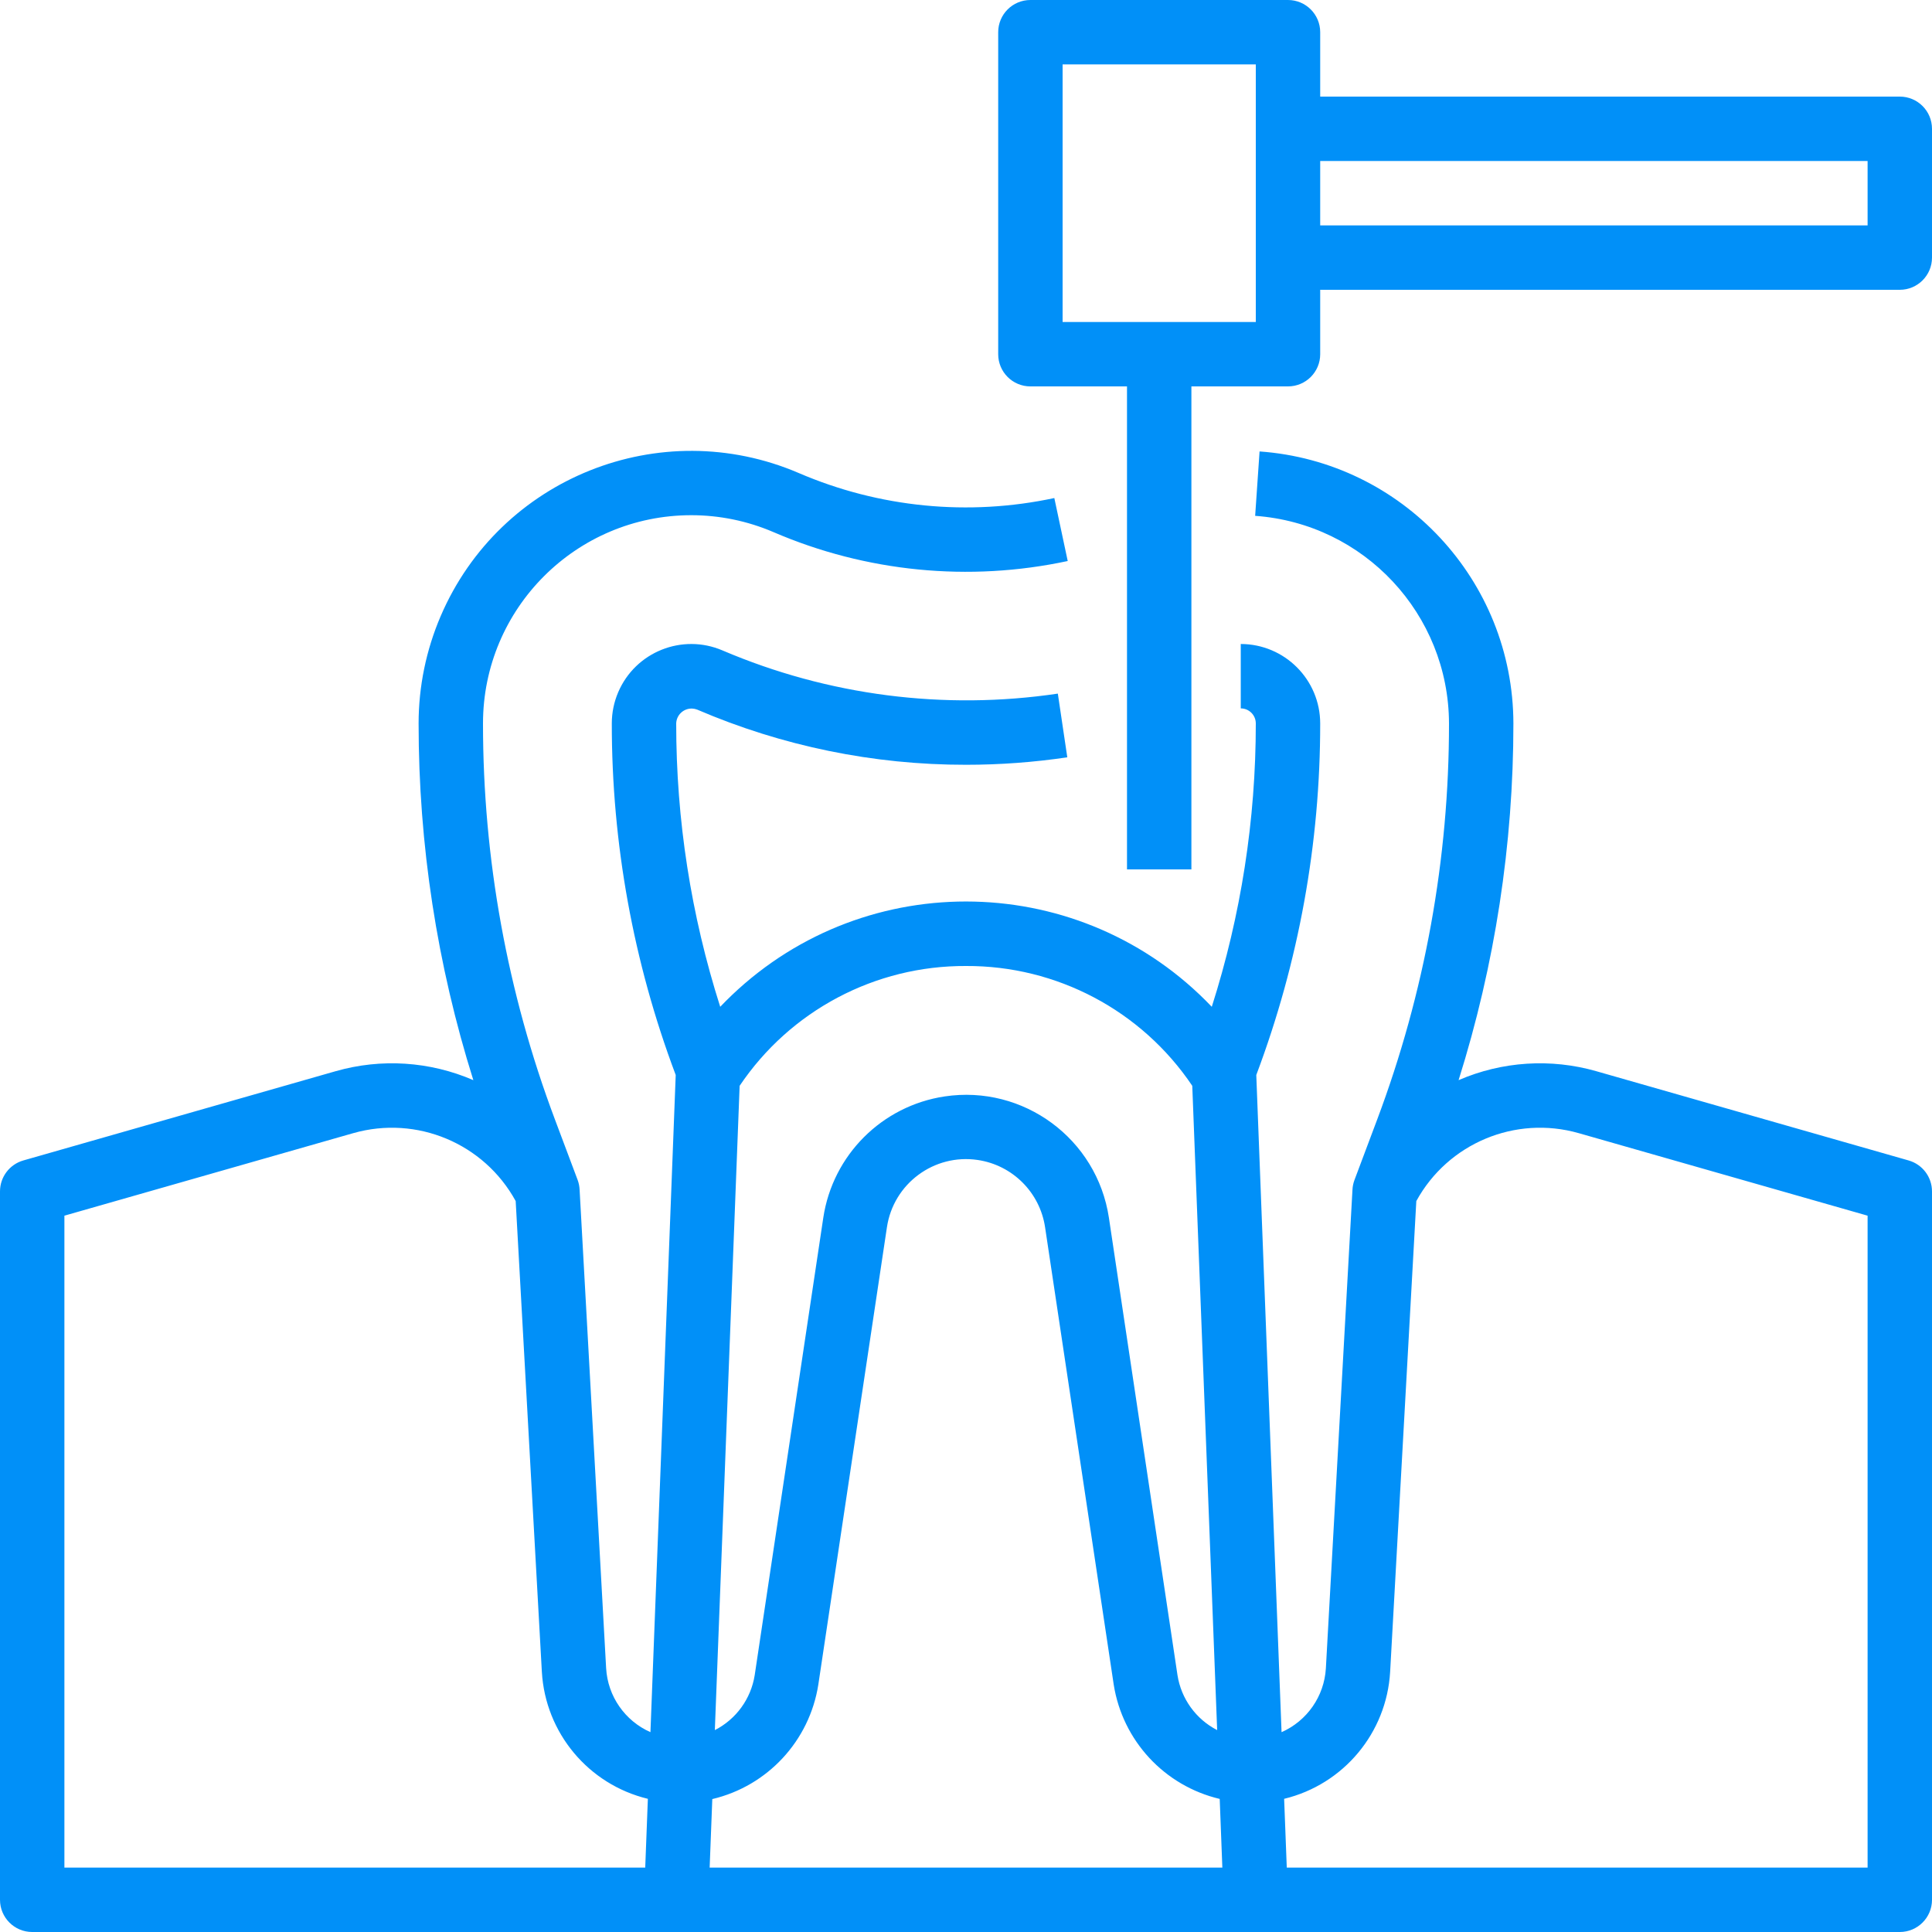
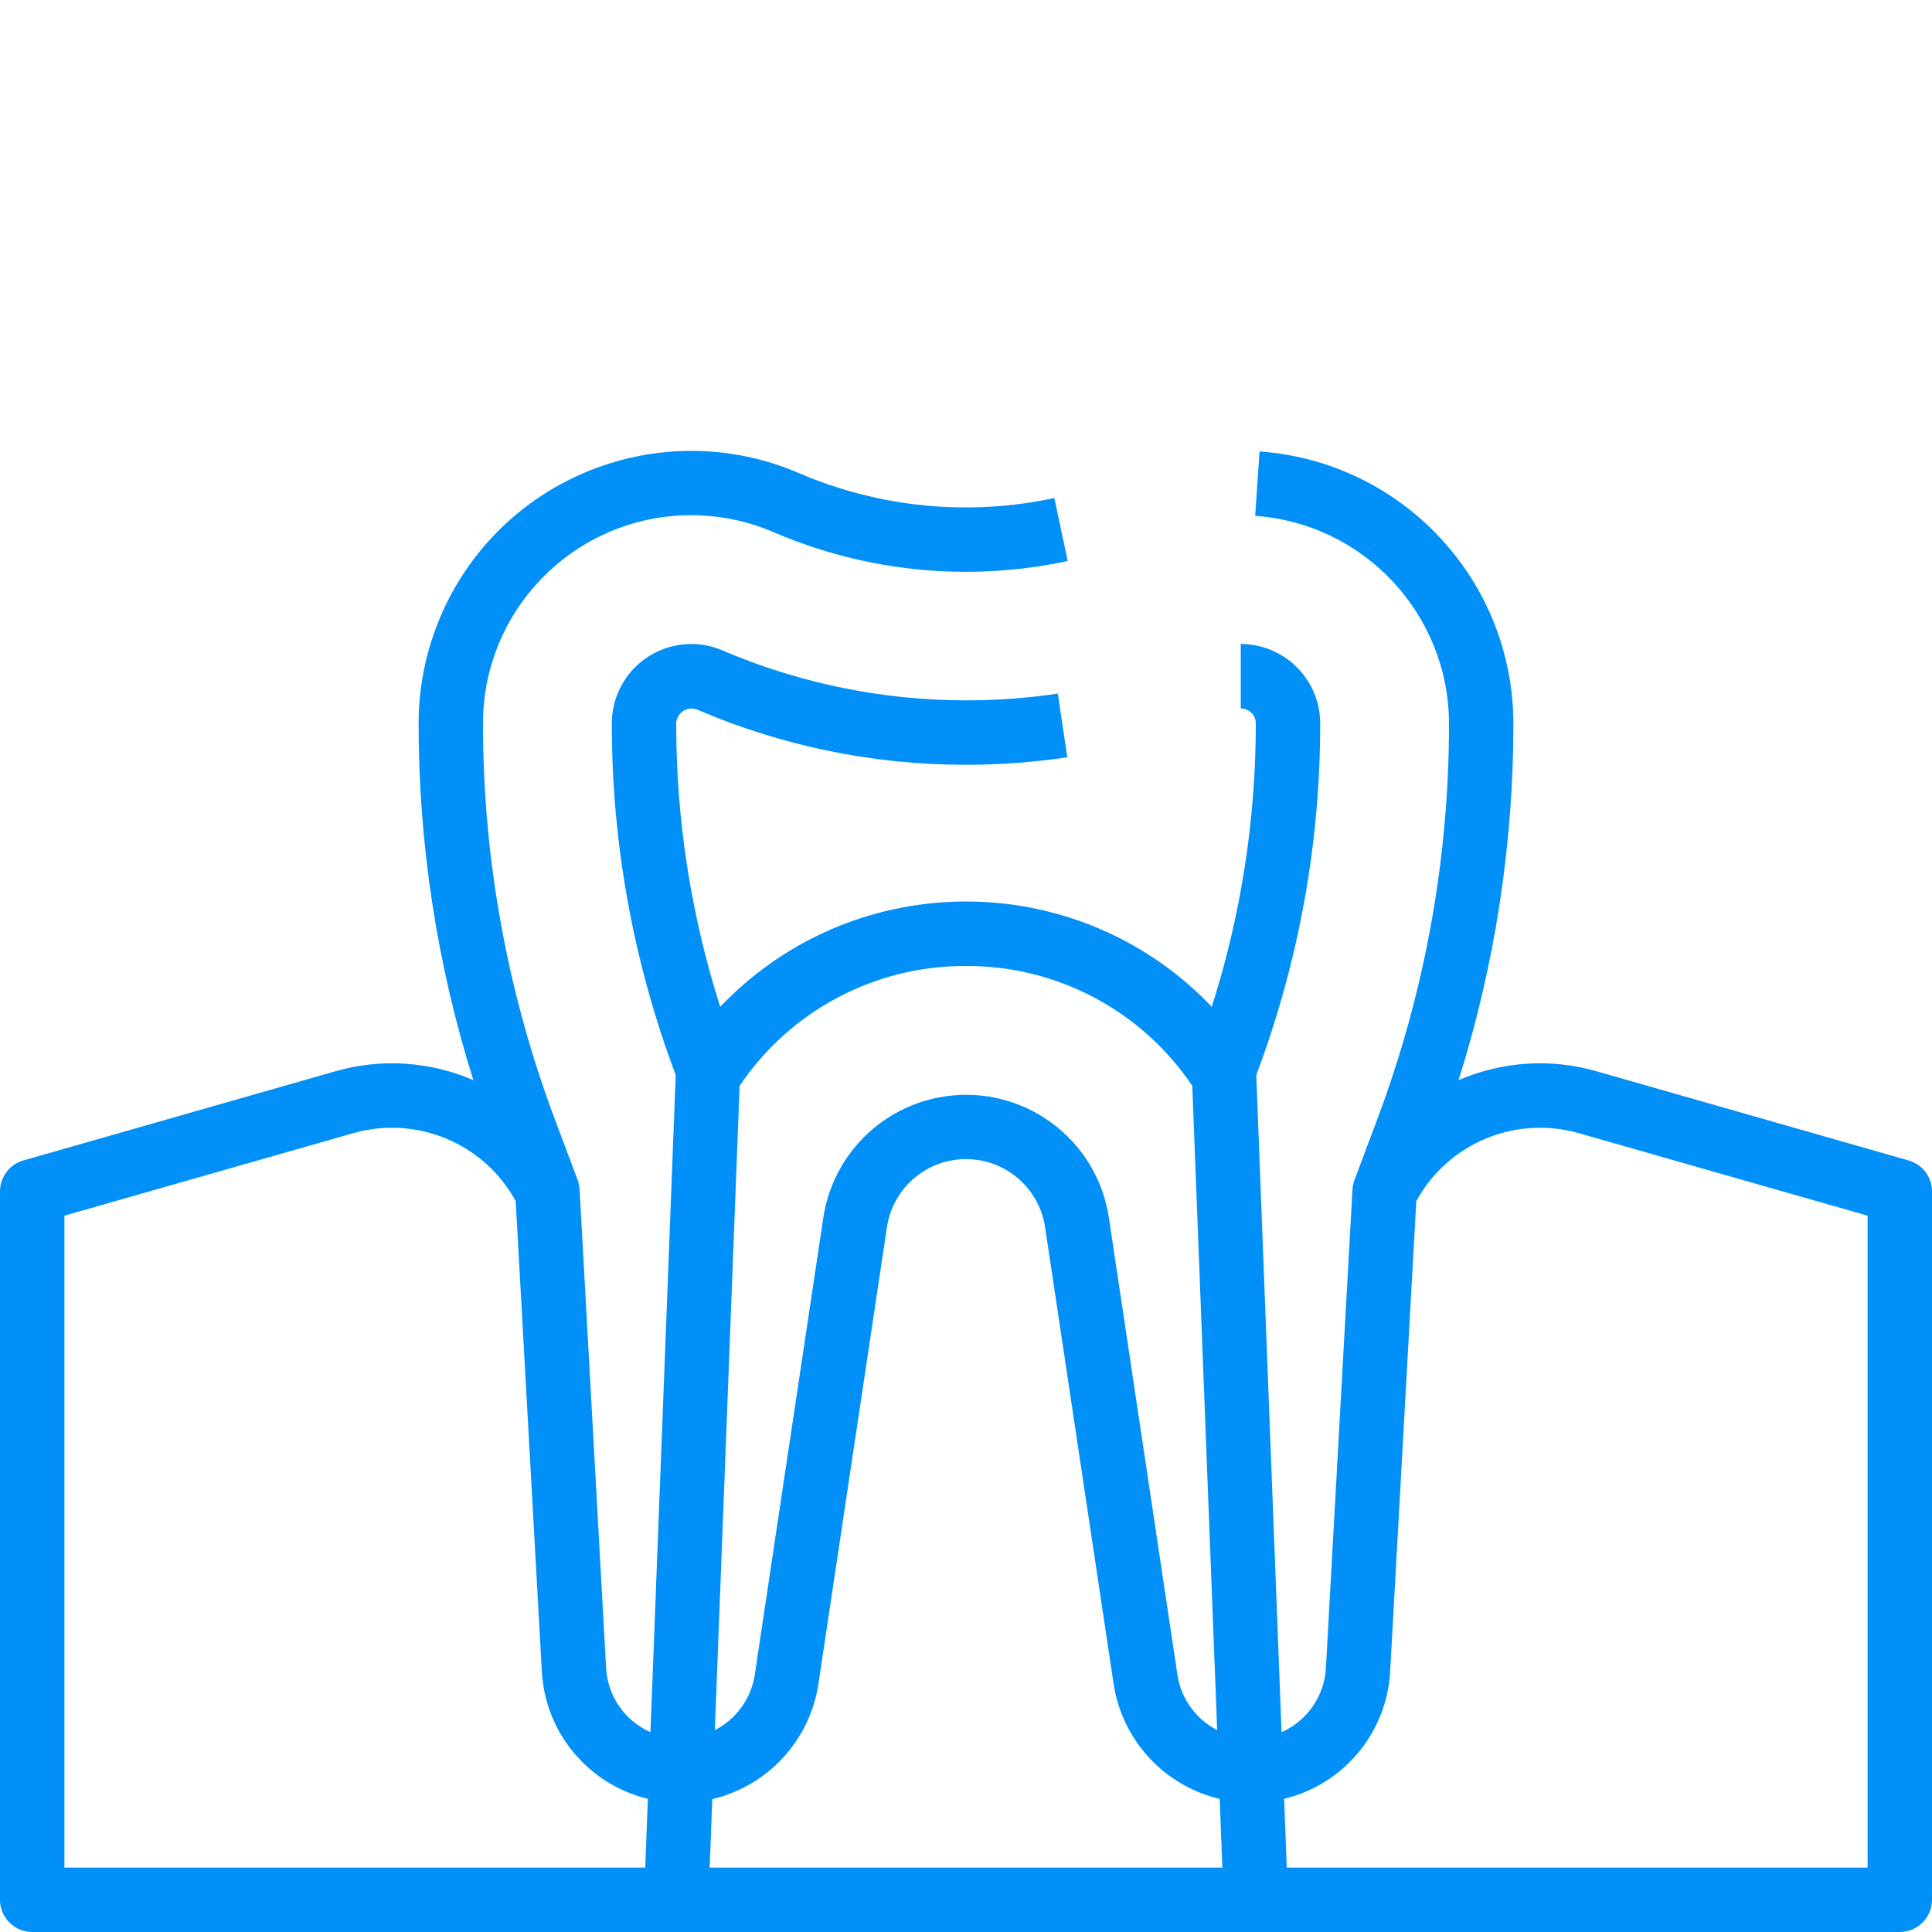
<svg xmlns="http://www.w3.org/2000/svg" version="1.1" id="Capa_1" x="0px" y="0px" viewBox="0 0 480 480" style="enable-background:new 0 0 480 480;" xml:space="preserve" width="512px" height="512px">
  <g>
    <g>
-       <path d="M474.192,288.312l-77.6-22.176c-11.317-3.238-23.406-2.452-34.208,2.224c9.026-28.675,13.617-58.562,13.616-88.624    c-0.077-35.566-27.588-65.045-63.064-67.576l-1.096,16c27.079,1.935,48.082,24.428,48.16,51.576    c0.021,33.606-6.022,66.94-17.84,98.4l-5.656,15.064c-0.286,0.77-0.45,1.58-0.488,2.4l-6.608,118.92    c-0.418,6.921-4.665,13.03-11.008,15.832l-6.28-163.264l0.072-0.2c10.468-27.863,15.824-57.387,15.808-87.152    c-0.013-10.894-8.842-19.723-19.736-19.736v16c2.063,0,3.736,1.673,3.736,3.736c0.013,23.891-3.676,47.639-10.936,70.4    c-32.139-33.725-85.532-35.01-119.257-2.871c-0.98,0.934-1.937,1.891-2.871,2.871c-7.259-22.761-10.948-46.509-10.936-70.4    c0.071-2.111,1.84-3.764,3.951-3.693c0.434,0.015,0.861,0.103,1.265,0.261c21.096,9.067,43.822,13.731,66.784,13.704    c8.424,0.001,16.836-0.619,25.168-1.856l-2.352-15.824c-28.228,4.192-57.066,0.479-83.312-10.728    c-10.02-4.29-21.621,0.355-25.911,10.375c-1.05,2.453-1.592,5.093-1.593,7.761c-0.016,29.765,5.34,59.289,15.808,87.152l0.072,0.2    l-6.28,163.264c-6.357-2.81-10.608-8.941-11.008-15.88L144,295.552c-0.038-0.82-0.202-1.63-0.488-2.4l-5.656-15.064    c-11.817-31.444-17.866-64.761-17.856-98.352c0.004-28.577,23.174-51.74,51.752-51.736c7.005,0.001,13.937,1.425,20.376,4.184    c23.042,9.939,48.607,12.455,73.144,7.2l-3.328-15.648c-21.306,4.565-43.505,2.39-63.52-6.224    c-34.383-14.739-74.205,1.185-88.945,35.569c-3.611,8.423-5.475,17.491-5.479,26.655c-0.007,30.062,4.579,59.948,13.6,88.624    c-10.802-4.676-22.891-5.462-34.208-2.224l-77.6,22.176C2.363,289.297,0.001,292.433,0,296v176c0,4.418,3.582,8,8,8h464    c4.418,0,8-3.582,8-8V296C479.997,292.428,477.627,289.291,474.192,288.312z M160.304,464H16V302.032l71.8-20.512    c15.732-4.47,32.465,2.535,40.32,16.88l6.504,116.96c0.872,15.17,11.566,27.983,26.336,31.552L160.304,464z M183.76,269.768    C196.345,251.06,217.453,239.887,240,240c22.538-0.104,43.636,11.067,56.216,29.768L302.4,429.84    c-5.276-2.715-8.938-7.786-9.856-13.648l-17.04-113.648c-2.951-19.595-21.228-33.088-40.823-30.137    c-15.57,2.345-27.793,14.567-30.137,30.137l-17.04,113.648c-0.929,5.872-4.61,10.945-9.904,13.648L183.76,269.768z M176.312,464    l0.656-17.024c13.733-3.243,24.14-14.469,26.336-28.408l17.048-113.648c1.613-10.851,11.718-18.34,22.569-16.727    c8.649,1.286,15.441,8.077,16.727,16.727l17.048,113.6c2.193,13.942,12.601,25.172,26.336,28.416L303.688,464H176.312z M464,464    H319.696l-0.656-17.088c14.77-3.569,25.464-16.382,26.336-31.552l6.504-116.96c7.853-14.347,24.588-21.353,40.32-16.88    l71.8,20.512V464z" fill="#0190f8" />
+       <path d="M474.192,288.312l-77.6-22.176c-11.317-3.238-23.406-2.452-34.208,2.224c9.026-28.675,13.617-58.562,13.616-88.624    c-0.077-35.566-27.588-65.045-63.064-67.576l-1.096,16c27.079,1.935,48.082,24.428,48.16,51.576    c0.021,33.606-6.022,66.94-17.84,98.4l-5.656,15.064c-0.286,0.77-0.45,1.58-0.488,2.4l-6.608,118.92    c-0.418,6.921-4.665,13.03-11.008,15.832l-6.28-163.264l0.072-0.2c10.468-27.863,15.824-57.387,15.808-87.152    c-0.013-10.894-8.842-19.723-19.736-19.736v16c2.063,0,3.736,1.673,3.736,3.736c0.013,23.891-3.676,47.639-10.936,70.4    c-32.139-33.725-85.532-35.01-119.257-2.871c-0.98,0.934-1.937,1.891-2.871,2.871c-7.259-22.761-10.948-46.509-10.936-70.4    c0.071-2.111,1.84-3.764,3.951-3.693c0.434,0.015,0.861,0.103,1.265,0.261c21.096,9.067,43.822,13.731,66.784,13.704    c8.424,0.001,16.836-0.619,25.168-1.856l-2.352-15.824c-28.228,4.192-57.066,0.479-83.312-10.728    c-10.02-4.29-21.621,0.355-25.911,10.375c-1.05,2.453-1.592,5.093-1.593,7.761c-0.016,29.765,5.34,59.289,15.808,87.152l0.072,0.2    l-6.28,163.264c-6.357-2.81-10.608-8.941-11.008-15.88L144,295.552c-0.038-0.82-0.202-1.63-0.488-2.4l-5.656-15.064    c-11.817-31.444-17.866-64.761-17.856-98.352c0.004-28.577,23.174-51.74,51.752-51.736c7.005,0.001,13.937,1.425,20.376,4.184    c23.042,9.939,48.607,12.455,73.144,7.2l-3.328-15.648c-21.306,4.565-43.505,2.39-63.52-6.224    c-34.383-14.739-74.205,1.185-88.945,35.569c-3.611,8.423-5.475,17.491-5.479,26.655c-0.007,30.062,4.579,59.948,13.6,88.624    c-10.802-4.676-22.891-5.462-34.208-2.224l-77.6,22.176C2.363,289.297,0.001,292.433,0,296v176c0,4.418,3.582,8,8,8h464    c4.418,0,8-3.582,8-8V296C479.997,292.428,477.627,289.291,474.192,288.312z M160.304,464H16V302.032l71.8-20.512    c15.732-4.47,32.465,2.535,40.32,16.88l6.504,116.96c0.872,15.17,11.566,27.983,26.336,31.552L160.304,464z M183.76,269.768    C196.345,251.06,217.453,239.887,240,240c22.538-0.104,43.636,11.067,56.216,29.768L302.4,429.84    c-5.276-2.715-8.938-7.786-9.856-13.648l-17.04-113.648c-2.951-19.595-21.228-33.088-40.823-30.137    c-15.57,2.345-27.793,14.567-30.137,30.137l-17.04,113.648c-0.929,5.872-4.61,10.945-9.904,13.648L183.76,269.768M176.312,464    l0.656-17.024c13.733-3.243,24.14-14.469,26.336-28.408l17.048-113.648c1.613-10.851,11.718-18.34,22.569-16.727    c8.649,1.286,15.441,8.077,16.727,16.727l17.048,113.6c2.193,13.942,12.601,25.172,26.336,28.416L303.688,464H176.312z M464,464    H319.696l-0.656-17.088c14.77-3.569,25.464-16.382,26.336-31.552l6.504-116.96c7.853-14.347,24.588-21.353,40.32-16.88    l71.8,20.512V464z" fill="#0190f8" />
    </g>
  </g>
  <g>
    <g>
-       <path d="M472,24H328V8c0-4.418-3.582-8-8-8h-64c-4.418,0-8,3.582-8,8v80c0,4.418,3.582,8,8,8h24v120h16V96h24c4.418,0,8-3.582,8-8    V72h144c4.418,0,8-3.582,8-8V32C480,27.582,476.418,24,472,24z M312,80h-48V16h48V80z M464,56H328V40h136V56z" fill="#0190f8" />
-     </g>
+       </g>
  </g>
  <g>
</g>
  <g>
</g>
  <g>
</g>
  <g>
</g>
  <g>
</g>
  <g>
</g>
  <g>
</g>
  <g>
</g>
  <g>
</g>
  <g>
</g>
  <g>
</g>
  <g>
</g>
  <g>
</g>
  <g>
</g>
  <g>
</g>
</svg>